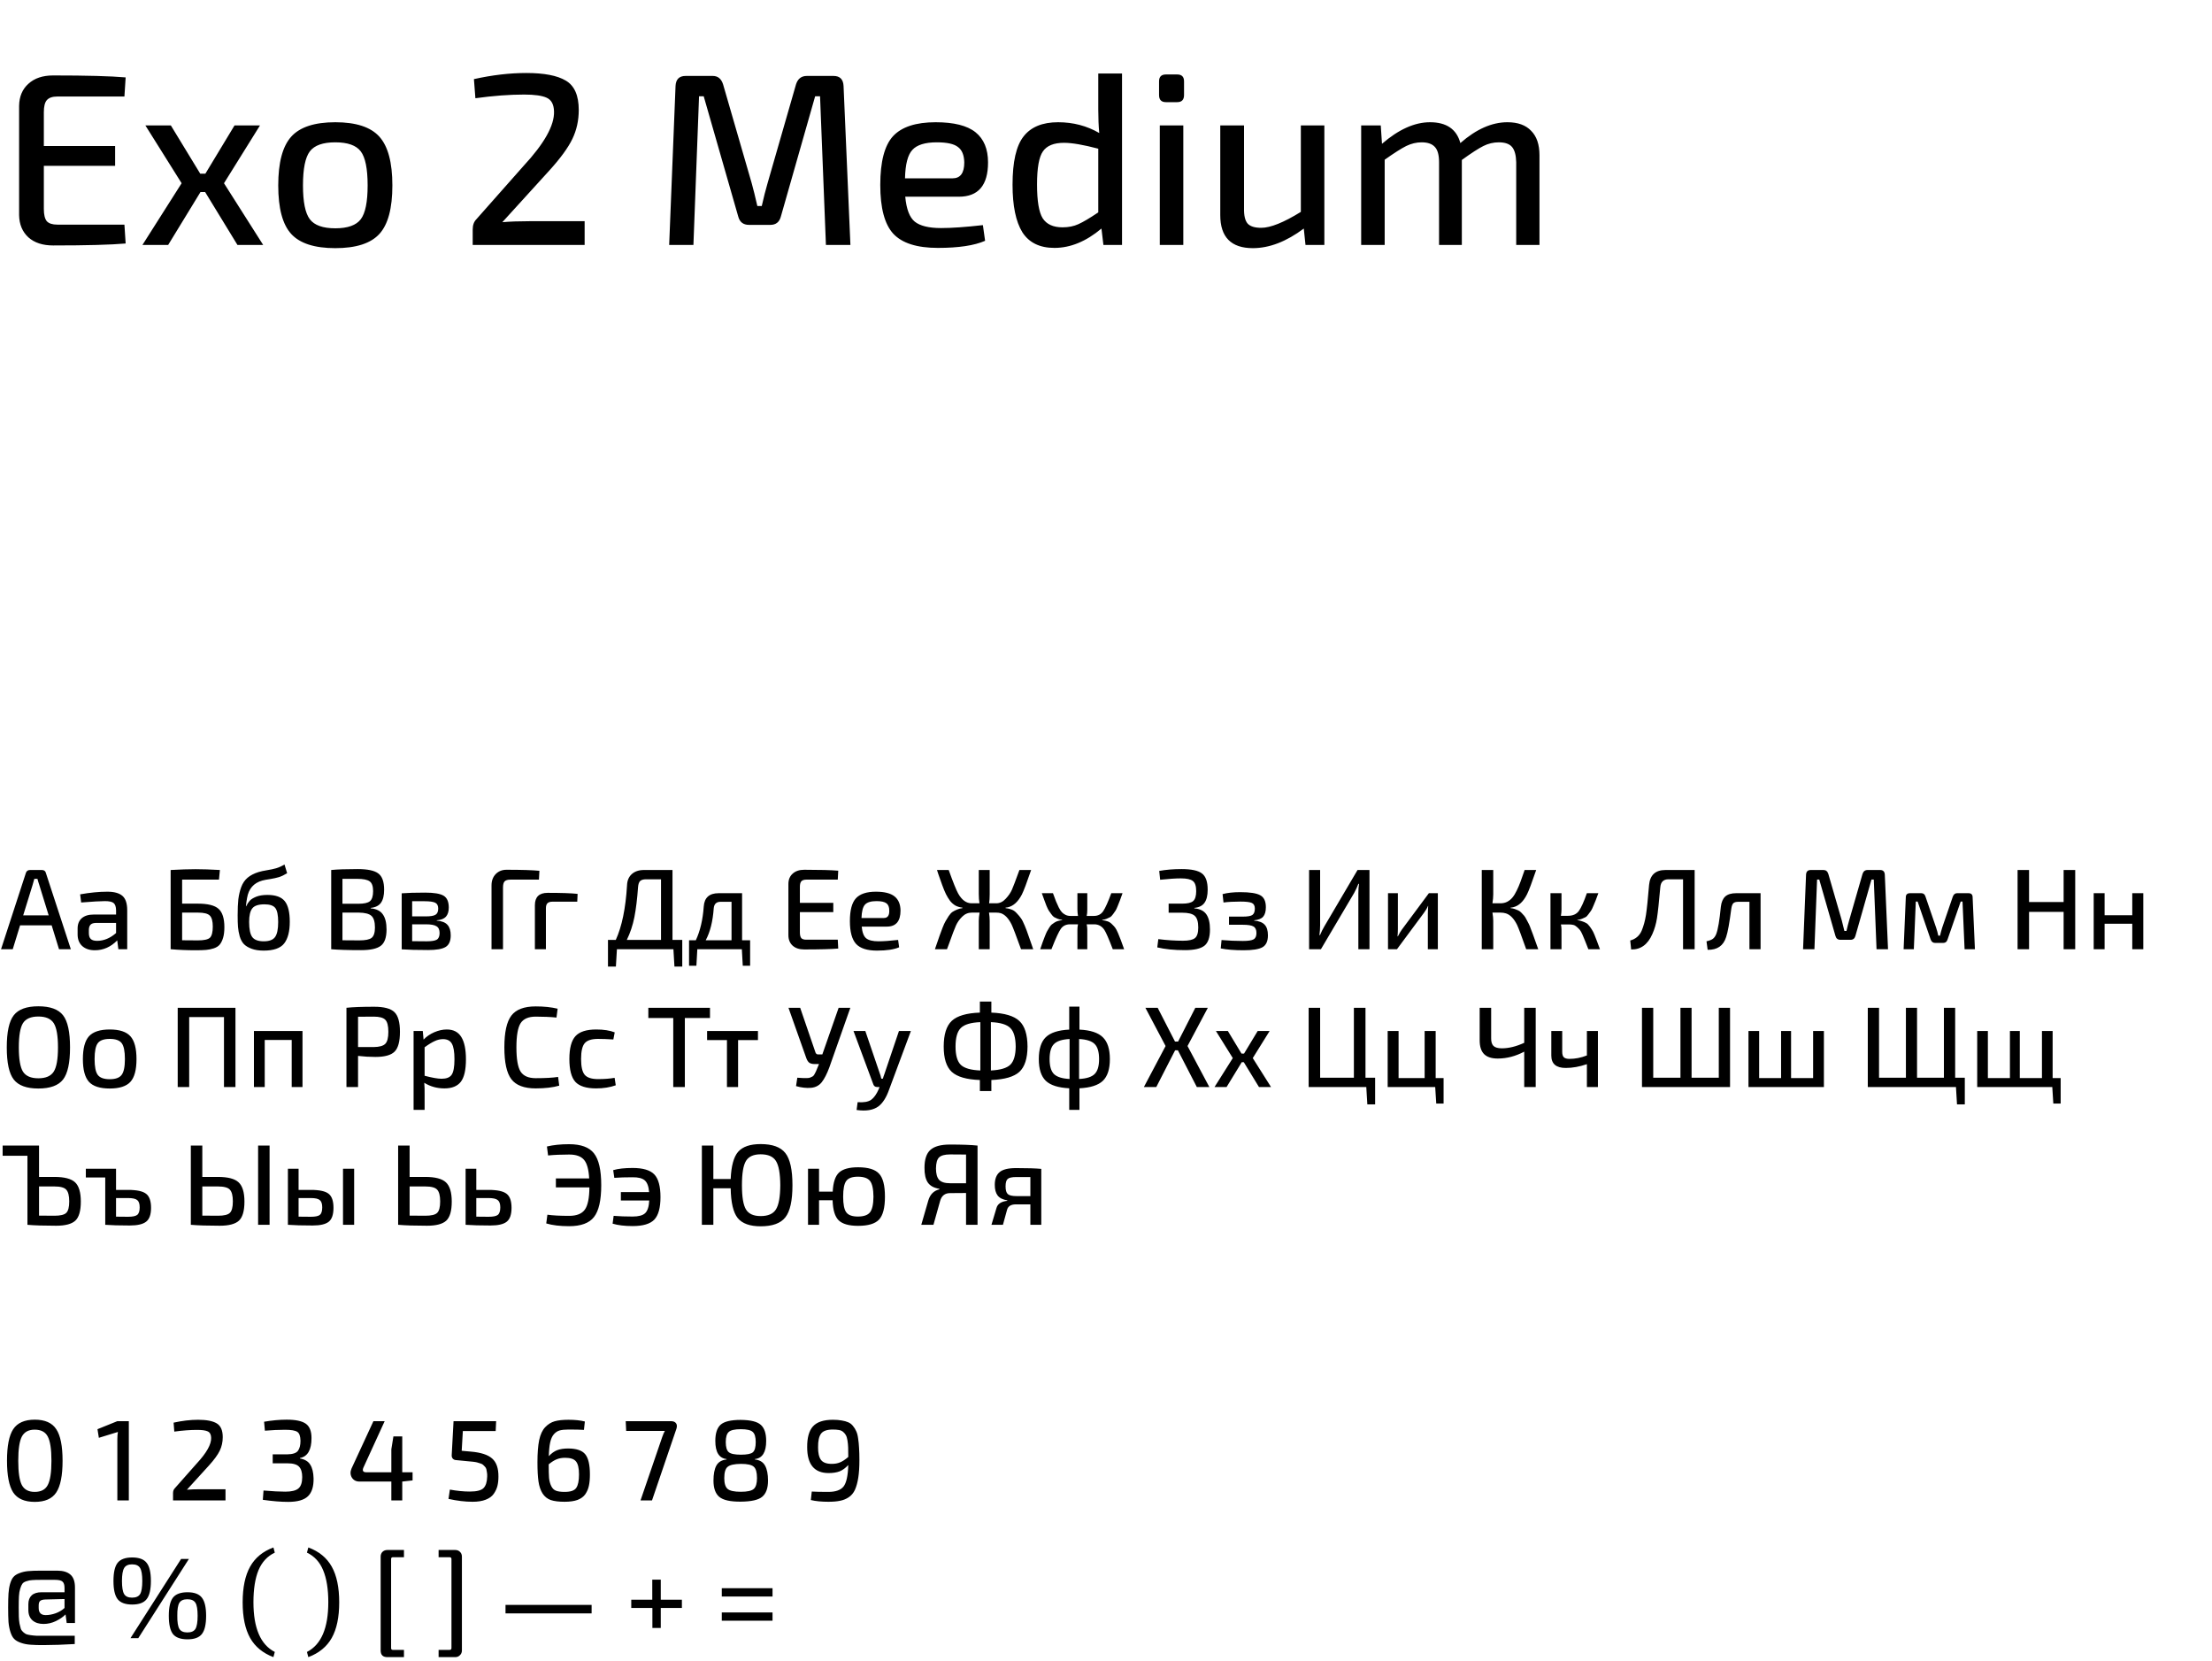
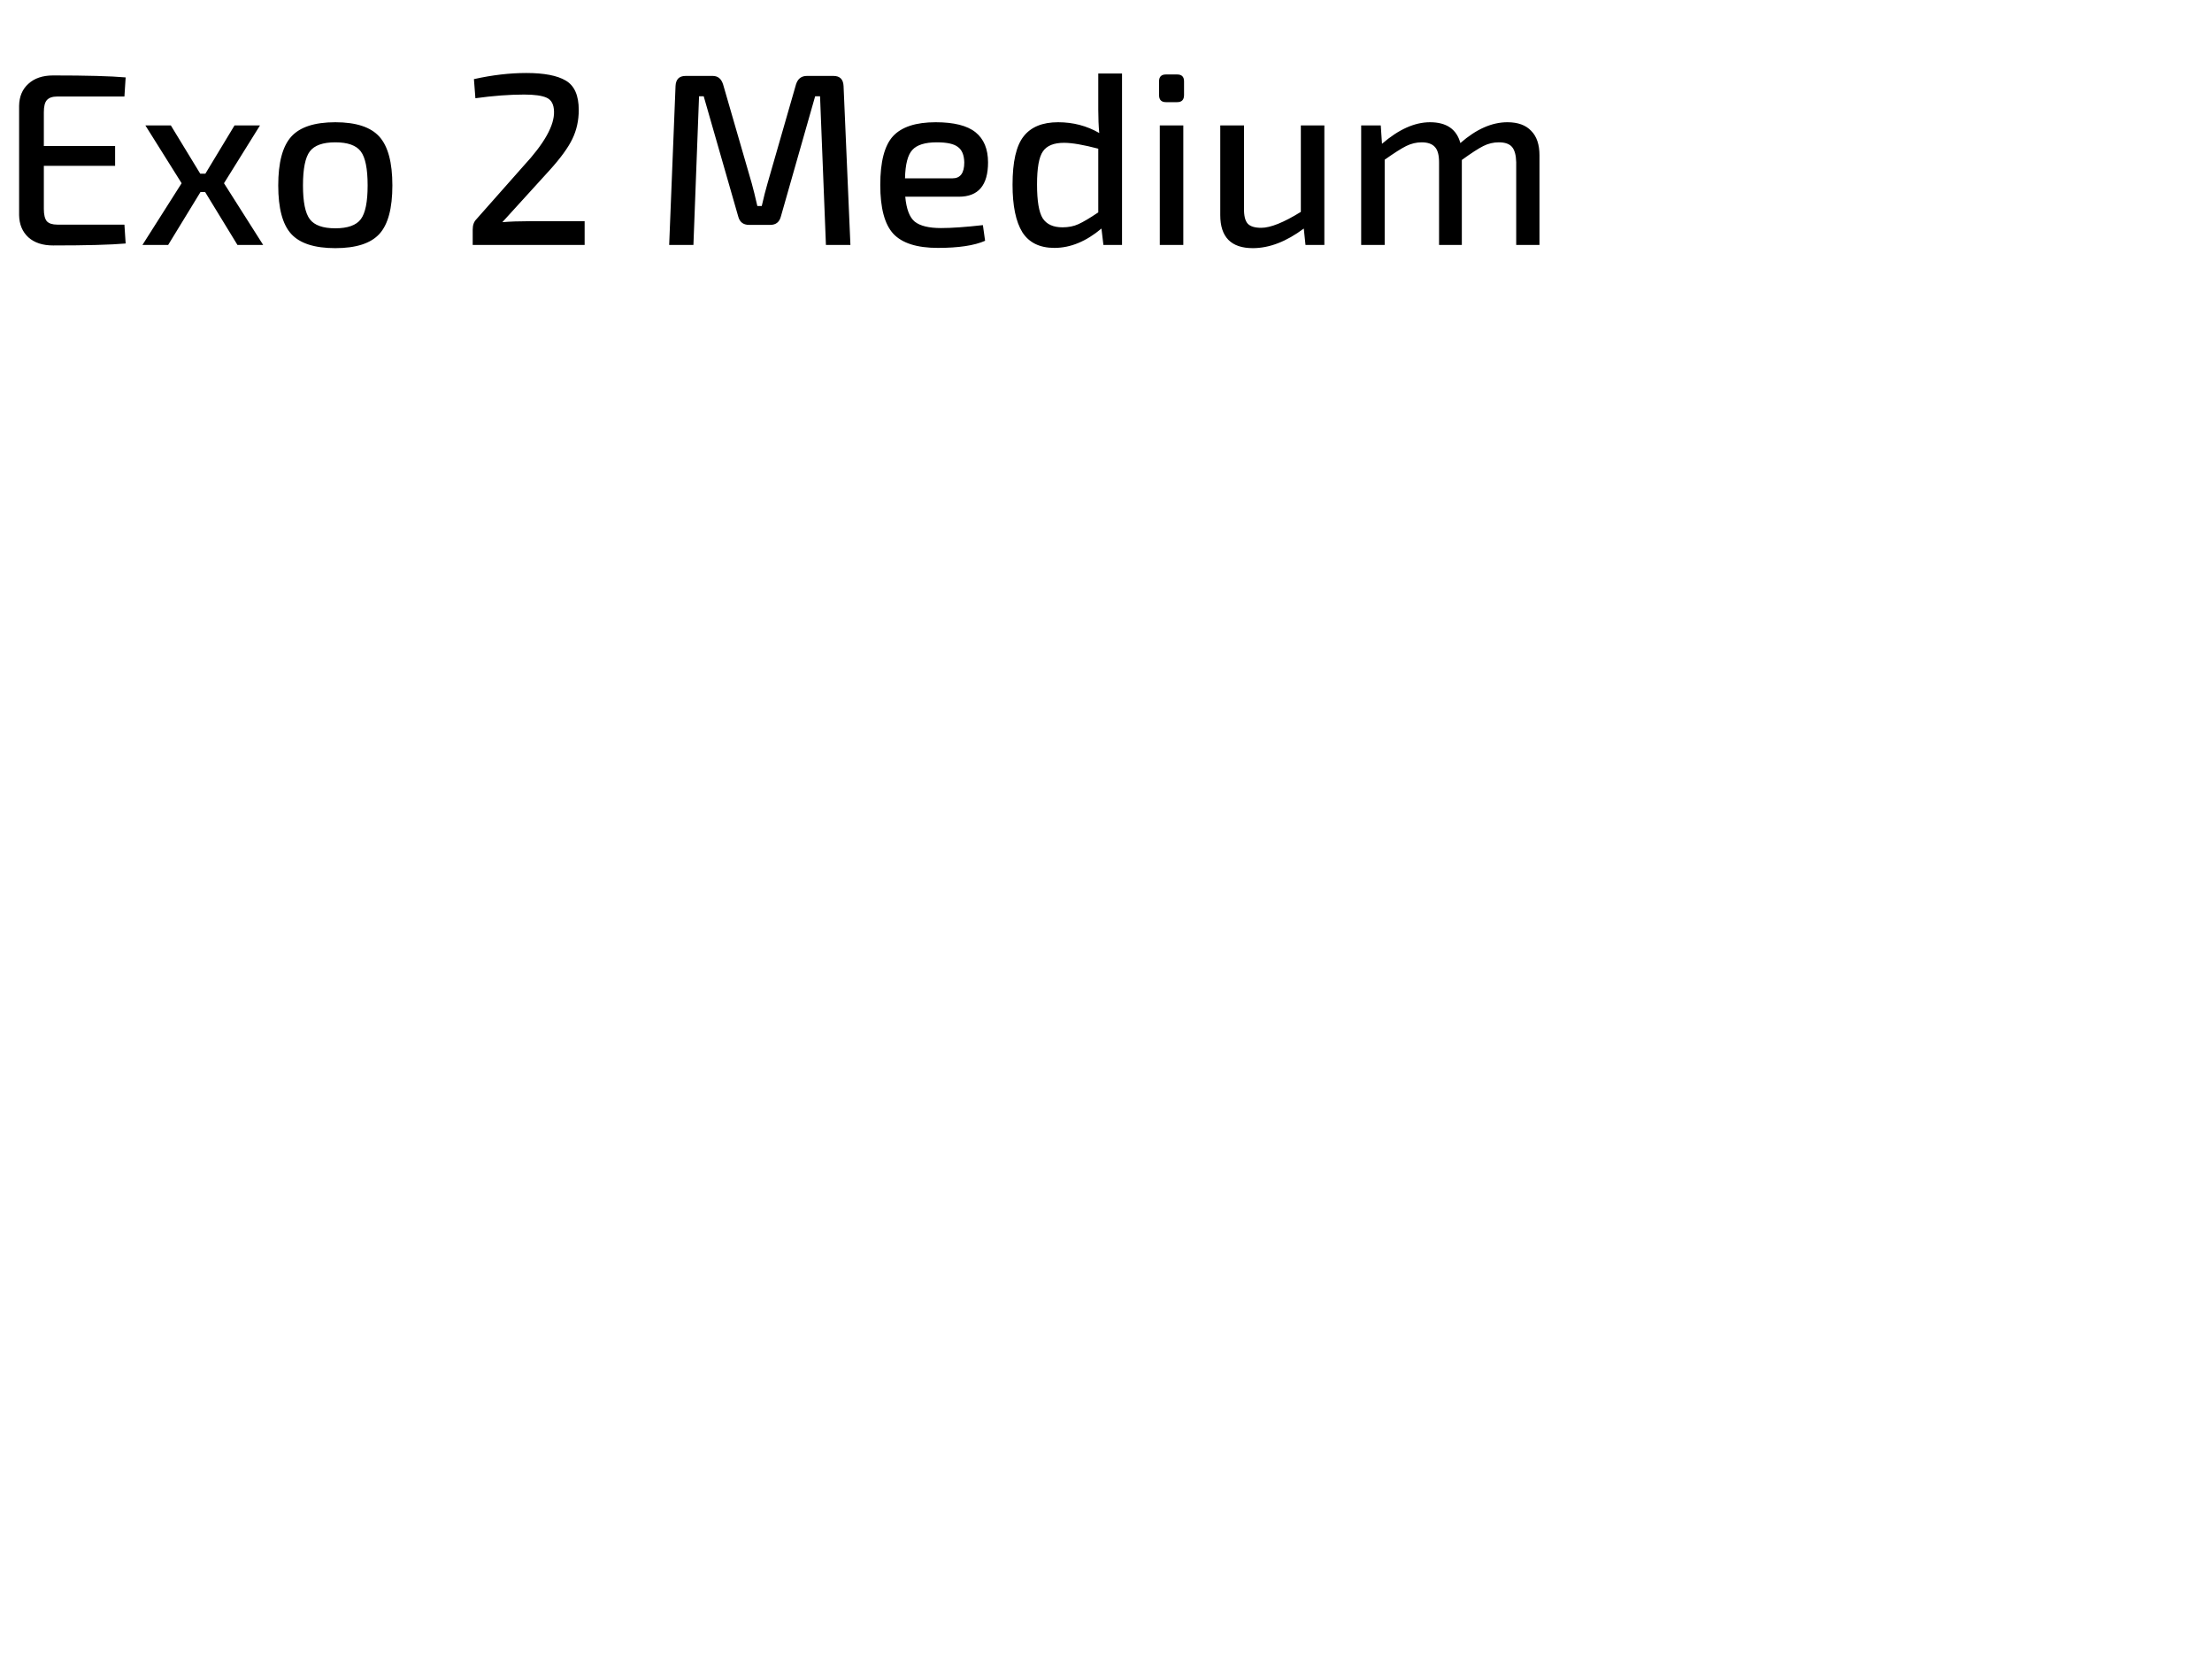
<svg xmlns="http://www.w3.org/2000/svg" width="289" height="217" viewBox="0 0 289 217" fill="none">
  <path d="M16.256 29.344L16.416 31.808C14.475 31.979 11.317 32.064 6.944 32.064C5.579 32.064 4.501 31.712 3.712 31.008C2.923 30.283 2.517 29.312 2.496 28.096V13.824C2.517 12.608 2.923 11.648 3.712 10.944C4.501 10.219 5.579 9.856 6.944 9.856C11.317 9.856 14.475 9.941 16.416 10.112L16.256 12.608H7.488C6.848 12.608 6.389 12.768 6.112 13.088C5.856 13.387 5.728 13.909 5.728 14.656V19.072H15.04V21.664H5.728V27.296C5.728 28.043 5.856 28.576 6.112 28.896C6.389 29.195 6.848 29.344 7.488 29.344H16.256ZM26.801 25.088H26.193L21.969 32H18.609L23.729 23.936L18.993 16.384H22.321L26.161 22.688H26.833L30.641 16.384H33.969L29.265 23.936L34.385 32H31.025L26.801 25.088ZM38.047 17.856C39.178 16.597 41.098 15.968 43.807 15.968C46.517 15.968 48.437 16.597 49.568 17.856C50.698 19.115 51.264 21.237 51.264 24.224C51.264 27.211 50.698 29.323 49.568 30.56C48.437 31.797 46.517 32.416 43.807 32.416C41.098 32.416 39.178 31.797 38.047 30.56C36.917 29.323 36.352 27.211 36.352 24.224C36.352 21.237 36.917 19.115 38.047 17.856ZM47.136 19.776C46.538 18.987 45.429 18.592 43.807 18.592C42.186 18.592 41.077 18.987 40.48 19.776C39.882 20.565 39.584 22.048 39.584 24.224C39.584 26.379 39.882 27.851 40.48 28.64C41.077 29.429 42.186 29.824 43.807 29.824C45.429 29.824 46.538 29.429 47.136 28.64C47.733 27.851 48.032 26.379 48.032 24.224C48.032 22.048 47.733 20.565 47.136 19.776ZM62.111 12.832L61.919 10.336C64.309 9.803 66.591 9.536 68.767 9.536C71.093 9.536 72.81 9.867 73.919 10.528C75.05 11.189 75.615 12.469 75.615 14.368C75.615 15.733 75.338 16.992 74.783 18.144C74.229 19.296 73.226 20.672 71.775 22.272L65.631 29.024C66.634 28.939 67.807 28.896 69.151 28.896H76.383V32H61.759V29.984C61.759 29.408 61.919 28.96 62.239 28.64L68.383 21.696C71.114 18.752 72.447 16.373 72.383 14.56C72.362 13.643 72.042 13.045 71.423 12.768C70.826 12.491 69.845 12.352 68.479 12.352C66.559 12.352 64.437 12.512 62.111 12.832ZM105.412 9.92H108.9C109.732 9.92 110.17 10.357 110.212 11.232L111.108 32H107.908L107.14 12.576H106.5L102.02 28.288C101.828 29.013 101.37 29.376 100.644 29.376H97.86C97.114 29.376 96.644 29.013 96.452 28.288L91.94 12.576H91.332L90.596 32H87.428L88.26 11.232C88.303 10.357 88.74 9.92 89.572 9.92H93.124C93.786 9.92 94.234 10.283 94.468 11.008L98.212 23.936C98.426 24.704 98.671 25.696 98.948 26.912H99.524C99.78 25.781 100.036 24.779 100.292 23.904L104.004 11.008C104.239 10.283 104.708 9.92 105.412 9.92ZM125.28 25.696H118.272C118.421 27.317 118.837 28.405 119.52 28.96C120.224 29.515 121.365 29.792 122.944 29.792C124.33 29.792 126.154 29.664 128.416 29.408L128.704 31.456C127.296 32.075 125.237 32.384 122.528 32.384C119.797 32.384 117.856 31.765 116.704 30.528C115.573 29.291 115.008 27.168 115.008 24.16C115.008 21.131 115.562 19.008 116.672 17.792C117.802 16.576 119.658 15.968 122.24 15.968C124.629 15.968 126.368 16.405 127.456 17.28C128.544 18.155 129.088 19.467 129.088 21.216C129.088 24.203 127.818 25.696 125.28 25.696ZM118.24 23.296H124.448C125.472 23.296 125.984 22.603 125.984 21.216C125.962 20.256 125.685 19.584 125.152 19.2C124.64 18.795 123.722 18.592 122.4 18.592C120.864 18.592 119.797 18.923 119.2 19.584C118.602 20.224 118.282 21.461 118.24 23.296ZM144.162 32L143.906 29.856C141.9 31.541 139.852 32.384 137.762 32.384C135.842 32.384 134.444 31.701 133.57 30.336C132.716 28.949 132.29 26.88 132.29 24.128C132.29 21.141 132.77 19.04 133.73 17.824C134.69 16.587 136.194 15.968 138.242 15.968C140.204 15.968 141.996 16.437 143.618 17.376C143.532 16.459 143.49 15.435 143.49 14.304V9.6H146.594V32H144.162ZM143.49 27.744V19.424C141.548 18.912 140.055 18.656 139.01 18.656C137.687 18.656 136.77 19.029 136.258 19.776C135.746 20.501 135.49 21.941 135.49 24.096C135.49 26.251 135.735 27.723 136.226 28.512C136.738 29.301 137.602 29.696 138.818 29.696C139.607 29.696 140.3 29.557 140.898 29.28C141.516 29.003 142.38 28.491 143.49 27.744ZM152.328 9.728H153.8C154.397 9.728 154.696 10.027 154.696 10.624V12.416C154.696 13.035 154.397 13.344 153.8 13.344H152.328C151.731 13.344 151.432 13.035 151.432 12.416V10.624C151.432 10.027 151.731 9.728 152.328 9.728ZM154.6 32H151.528V16.384H154.6V32ZM173.029 16.384V32H170.565L170.341 29.856C168.058 31.563 165.84 32.416 163.685 32.416C160.848 32.416 159.429 30.976 159.429 28.096V16.384H162.533V27.2C162.512 28.16 162.672 28.832 163.013 29.216C163.354 29.579 163.941 29.76 164.773 29.76C165.989 29.76 167.717 29.067 169.957 27.68V16.384H173.029ZM180.398 16.384L180.558 18.784C182.734 16.907 184.824 15.968 186.83 15.968C188.984 15.968 190.307 16.875 190.798 18.688C192.867 16.875 194.915 15.968 196.942 15.968C198.307 15.968 199.342 16.341 200.046 17.088C200.771 17.813 201.134 18.88 201.134 20.288V32H198.094V21.184C198.072 20.267 197.891 19.605 197.55 19.2C197.208 18.795 196.632 18.592 195.822 18.592C195.118 18.592 194.446 18.752 193.806 19.072C193.166 19.392 192.227 20 190.99 20.896V32H188.014V21.184C188.014 20.245 187.832 19.584 187.47 19.2C187.107 18.795 186.531 18.592 185.742 18.592C185.059 18.592 184.387 18.752 183.726 19.072C183.086 19.392 182.147 19.989 180.91 20.864V32H177.838V16.384H180.398Z" fill="black" />
-   <path d="M6.75 120.88H2.625L1.665 124H0.135L3.375 114.055C3.455 113.785 3.64 113.65 3.93 113.65H5.46C5.76 113.65 5.94 113.785 6 114.055L9.255 124H7.71L6.75 120.88ZM6.36 119.575L5.145 115.645C5.115 115.555 5.07 115.415 5.01 115.225C4.96 115.035 4.92 114.895 4.89 114.805H4.485L4.245 115.645L3.03 119.575H6.36ZM10.605 117.895L10.47 116.83C11.77 116.6 12.955 116.485 14.025 116.485C14.915 116.485 15.57 116.665 15.99 117.025C16.41 117.385 16.62 118.01 16.62 118.9V124H15.465L15.315 122.845C14.475 123.705 13.5 124.135 12.39 124.135C11.71 124.135 11.165 123.955 10.755 123.595C10.345 123.225 10.14 122.715 10.14 122.065V121.3C10.14 120.72 10.32 120.27 10.68 119.95C11.05 119.63 11.565 119.47 12.225 119.47H15.165V118.9C15.155 118.45 15.05 118.14 14.85 117.97C14.65 117.8 14.27 117.715 13.71 117.715C13.14 117.715 12.105 117.775 10.605 117.895ZM11.61 121.495V121.885C11.61 122.245 11.695 122.505 11.865 122.665C12.035 122.825 12.31 122.905 12.69 122.905C13.56 122.905 14.385 122.565 15.165 121.885V120.565H12.495C12.175 120.575 11.945 120.66 11.805 120.82C11.675 120.98 11.61 121.205 11.61 121.495ZM23.795 118.045H25.85C27.15 118.045 28.05 118.27 28.55 118.72C29.06 119.17 29.315 119.97 29.315 121.12C29.315 121.67 29.26 122.13 29.15 122.5C29.04 122.87 28.895 123.165 28.715 123.385C28.545 123.595 28.29 123.76 27.95 123.88C27.61 123.99 27.27 124.06 26.93 124.09C26.59 124.12 26.14 124.135 25.58 124.135C24.41 124.135 23.325 124.09 22.325 124H22.295V113.65C23.575 113.58 24.66 113.545 25.55 113.545C26.44 113.545 27.5 113.58 28.73 113.65L28.61 114.91H23.795V118.045ZM23.795 122.83L25.85 122.845C26.65 122.845 27.175 122.73 27.425 122.5C27.675 122.26 27.8 121.775 27.8 121.045C27.8 120.335 27.67 119.855 27.41 119.605C27.16 119.345 26.64 119.215 25.85 119.215H23.795V122.83ZM37.169 112.93L37.514 114.07C37.144 114.3 36.789 114.47 36.449 114.58C36.109 114.68 35.724 114.765 35.294 114.835C34.864 114.895 34.519 114.96 34.259 115.03C33.139 115.35 32.479 116.11 32.279 117.31C32.209 117.69 32.159 118.05 32.129 118.39H32.159C32.299 118.1 32.454 117.86 32.624 117.67C32.794 117.48 33.074 117.305 33.464 117.145C33.864 116.985 34.354 116.905 34.934 116.905C36.004 116.905 36.759 117.175 37.199 117.715C37.639 118.255 37.859 119.155 37.859 120.415C37.859 121.675 37.614 122.62 37.124 123.25C36.634 123.87 35.744 124.18 34.454 124.18C33.834 124.18 33.309 124.1 32.879 123.94C32.449 123.78 32.114 123.58 31.874 123.34C31.634 123.09 31.449 122.75 31.319 122.32C31.199 121.88 31.124 121.47 31.094 121.09C31.064 120.7 31.049 120.2 31.049 119.59C31.049 118.73 31.079 118.025 31.139 117.475C31.209 116.915 31.334 116.385 31.514 115.885C31.704 115.375 31.984 114.965 32.354 114.655C32.724 114.345 33.199 114.1 33.779 113.92C34.069 113.83 34.434 113.75 34.874 113.68C35.314 113.61 35.714 113.525 36.074 113.425C36.444 113.315 36.809 113.15 37.169 112.93ZM34.559 118.135C33.759 118.135 33.224 118.315 32.954 118.675C32.684 119.025 32.549 119.61 32.549 120.43C32.549 121.39 32.689 122.055 32.969 122.425C33.249 122.785 33.744 122.965 34.454 122.965C35.164 122.965 35.654 122.785 35.924 122.425C36.204 122.055 36.344 121.395 36.344 120.445C36.344 119.545 36.219 118.935 35.969 118.615C35.719 118.295 35.249 118.135 34.559 118.135ZM48.432 118.6V118.66C49.182 118.73 49.712 118.995 50.022 119.455C50.342 119.905 50.502 120.56 50.502 121.42C50.502 122.46 50.252 123.17 49.752 123.55C49.262 123.93 48.402 124.12 47.172 124.12C45.482 124.12 44.182 124.08 43.272 124V113.65C44.082 113.57 45.232 113.53 46.722 113.53C48.022 113.53 48.922 113.72 49.422 114.1C49.932 114.47 50.187 115.18 50.187 116.23C50.187 116.98 50.047 117.55 49.767 117.94C49.487 118.32 49.042 118.54 48.432 118.6ZM44.742 118.06H46.842C47.562 118.06 48.057 117.95 48.327 117.73C48.607 117.5 48.747 117.06 48.747 116.41C48.747 115.77 48.597 115.345 48.297 115.135C47.997 114.915 47.447 114.805 46.647 114.805H44.742V118.06ZM44.742 122.83L46.947 122.845C47.737 122.845 48.272 122.735 48.552 122.515C48.842 122.285 48.987 121.835 48.987 121.165C48.987 120.415 48.832 119.905 48.522 119.635C48.222 119.365 47.667 119.225 46.857 119.215H44.742V122.83ZM57.058 120.22V120.265C57.718 120.315 58.188 120.5 58.468 120.82C58.748 121.13 58.888 121.585 58.888 122.185C58.888 122.925 58.668 123.43 58.228 123.7C57.788 123.97 57.028 124.105 55.948 124.105C54.488 124.105 53.333 124.075 52.483 124.015V116.695C53.243 116.635 54.263 116.605 55.543 116.605C56.703 116.605 57.508 116.74 57.958 117.01C58.408 117.28 58.633 117.795 58.633 118.555C58.633 119.075 58.508 119.475 58.258 119.755C58.008 120.025 57.608 120.18 57.058 120.22ZM53.848 119.71H55.648C56.248 119.71 56.663 119.64 56.893 119.5C57.133 119.36 57.253 119.09 57.253 118.69C57.253 118.31 57.123 118.055 56.863 117.925C56.603 117.795 56.138 117.73 55.468 117.73H53.848V119.71ZM53.848 122.95L55.723 122.965C56.373 122.965 56.818 122.895 57.058 122.755C57.308 122.605 57.433 122.315 57.433 121.885C57.433 121.455 57.298 121.16 57.028 121C56.768 120.83 56.308 120.745 55.648 120.745H53.848V122.95ZM64.218 124V115.66C64.218 115.06 64.398 114.57 64.758 114.19C65.128 113.81 65.598 113.62 66.168 113.62C68.148 113.62 69.583 113.665 70.473 113.755L70.413 114.91H66.678C66.328 114.91 66.078 114.985 65.928 115.135C65.788 115.285 65.718 115.555 65.718 115.945V124H64.218ZM69.884 124V118.255C69.884 117.175 70.439 116.635 71.549 116.635C73.359 116.635 74.664 116.68 75.464 116.77L75.419 117.79H72.164C71.874 117.79 71.659 117.86 71.519 118C71.389 118.13 71.324 118.345 71.324 118.645V124H69.884ZM89.137 122.785V126.265H88.117L87.982 124H80.602L80.467 126.265H79.432V122.785H80.452C81.252 121.035 81.742 118.66 81.922 115.66C81.942 115.04 82.147 114.55 82.537 114.19C82.937 113.83 83.472 113.65 84.142 113.65H87.862V122.785H89.137ZM86.362 122.785V114.865H84.412C84.052 114.865 83.792 114.94 83.632 115.09C83.482 115.24 83.392 115.505 83.362 115.885C83.252 117.435 83.092 118.745 82.882 119.815C82.672 120.875 82.342 121.865 81.892 122.785H86.362ZM98.004 122.83V126.16H97.044L96.924 124H91.105L90.984 126.16H90.025V122.83H90.909C91.48 121.61 91.825 120.14 91.945 118.42C92.025 117.26 92.674 116.68 93.894 116.68H96.954V122.83H98.004ZM95.575 117.805H94.135C93.594 117.805 93.299 118.09 93.249 118.66C93.129 120.37 92.779 121.76 92.2 122.83H95.575V117.805ZM109.456 122.755L109.516 123.91C108.606 123.99 107.126 124.03 105.076 124.03C104.436 124.03 103.931 123.865 103.561 123.535C103.191 123.195 103.006 122.74 103.006 122.17V115.48C103.006 114.91 103.191 114.46 103.561 114.13C103.931 113.79 104.436 113.62 105.076 113.62C107.126 113.62 108.606 113.66 109.516 113.74L109.456 114.91H105.331C105.031 114.91 104.816 114.985 104.686 115.135C104.566 115.275 104.506 115.52 104.506 115.87V117.94H108.871V119.155H104.506V121.795C104.506 122.145 104.566 122.395 104.686 122.545C104.816 122.685 105.031 122.755 105.331 122.755H109.456ZM115.869 121.045H112.584C112.654 121.805 112.849 122.315 113.169 122.575C113.499 122.835 114.034 122.965 114.774 122.965C115.424 122.965 116.279 122.905 117.339 122.785L117.474 123.745C116.814 124.035 115.849 124.18 114.579 124.18C113.299 124.18 112.389 123.89 111.849 123.31C111.309 122.72 111.039 121.725 111.039 120.325C111.039 118.905 111.304 117.91 111.834 117.34C112.364 116.77 113.234 116.485 114.444 116.485C115.554 116.485 116.364 116.69 116.874 117.1C117.384 117.51 117.644 118.125 117.654 118.945C117.654 120.345 117.059 121.045 115.869 121.045ZM112.554 119.92H115.479C115.969 119.92 116.204 119.595 116.184 118.945C116.184 118.495 116.059 118.18 115.809 118C115.569 117.81 115.139 117.715 114.519 117.715C113.789 117.715 113.284 117.87 113.004 118.18C112.734 118.48 112.584 119.06 112.554 119.92ZM131.374 118.57V118.63C131.674 118.66 131.944 118.725 132.184 118.825C132.424 118.915 132.649 119.08 132.859 119.32C133.079 119.55 133.254 119.76 133.384 119.95C133.524 120.13 133.689 120.45 133.879 120.91C134.069 121.37 134.209 121.74 134.299 122.02C134.399 122.29 134.564 122.76 134.794 123.43C134.884 123.68 134.949 123.87 134.989 124H133.399C132.759 122.23 132.349 121.155 132.169 120.775C131.759 119.955 131.284 119.46 130.744 119.29C130.564 119.24 130.364 119.215 130.144 119.215H129.214C129.274 119.575 129.304 119.93 129.304 120.28V124H127.879V120.28C127.879 119.99 127.914 119.635 127.984 119.215H126.979C126.489 119.215 126.064 119.395 125.704 119.755C125.344 120.115 125.074 120.5 124.894 120.91C124.714 121.31 124.419 122.085 124.009 123.235C123.889 123.565 123.794 123.82 123.724 124H122.149C122.199 123.87 122.264 123.68 122.344 123.43C122.534 122.87 122.674 122.465 122.764 122.215C122.854 121.955 122.979 121.62 123.139 121.21C123.299 120.8 123.434 120.505 123.544 120.325C123.654 120.135 123.789 119.915 123.949 119.665C124.119 119.415 124.284 119.235 124.444 119.125C124.614 119.015 124.809 118.915 125.029 118.825C125.249 118.725 125.489 118.66 125.749 118.63V118.57C125.409 118.53 125.104 118.44 124.834 118.3C124.574 118.15 124.339 117.945 124.129 117.685C123.929 117.415 123.749 117.12 123.589 116.8C123.429 116.47 123.264 116.07 123.094 115.6C122.924 115.13 122.759 114.665 122.599 114.205C122.519 113.965 122.459 113.78 122.419 113.65H123.949C124.519 115.24 124.929 116.26 125.179 116.71C125.659 117.57 126.249 118 126.949 118H127.969C127.909 117.62 127.879 117.23 127.879 116.83V113.65H129.304V116.83C129.304 117.3 129.279 117.69 129.229 118H130.159C130.619 118 131.029 117.805 131.389 117.415C131.759 117.025 132.034 116.625 132.214 116.215C132.394 115.795 132.669 115.075 133.039 114.055C133.109 113.875 133.159 113.74 133.189 113.65H134.719C134.149 115.32 133.744 116.39 133.504 116.86C133.014 117.8 132.404 118.355 131.674 118.525C131.584 118.545 131.484 118.56 131.374 118.57ZM144.005 120.16V120.205C144.275 120.235 144.505 120.285 144.695 120.355C144.895 120.415 145.08 120.53 145.25 120.7C145.43 120.87 145.575 121.025 145.685 121.165C145.795 121.305 145.925 121.55 146.075 121.9C146.225 122.25 146.345 122.55 146.435 122.8C146.525 123.05 146.67 123.45 146.87 124H145.385C144.865 122.64 144.5 121.8 144.29 121.48C143.97 121 143.535 120.755 142.985 120.745H141.98C142.03 121.015 142.055 121.245 142.055 121.435V124H140.765V121.435C140.765 121.245 140.79 121.015 140.84 120.745H139.775C139.255 120.755 138.86 120.955 138.59 121.345C138.33 121.725 137.96 122.52 137.48 123.73C137.43 123.85 137.395 123.94 137.375 124H135.905C136.045 123.58 136.15 123.275 136.22 123.085C136.3 122.885 136.395 122.635 136.505 122.335C136.625 122.025 136.72 121.805 136.79 121.675C136.86 121.545 136.955 121.385 137.075 121.195C137.195 120.995 137.305 120.855 137.405 120.775C137.505 120.695 137.625 120.61 137.765 120.52C137.915 120.42 138.07 120.35 138.23 120.31C138.39 120.26 138.57 120.225 138.77 120.205V120.16C138.56 120.14 138.365 120.095 138.185 120.025C138.015 119.945 137.865 119.875 137.735 119.815C137.615 119.745 137.485 119.61 137.345 119.41C137.205 119.21 137.1 119.06 137.03 118.96C136.96 118.86 136.855 118.645 136.715 118.315C136.585 117.975 136.495 117.735 136.445 117.595C136.395 117.445 136.285 117.14 136.115 116.68H137.57C137.74 117.15 137.875 117.51 137.975 117.76C138.075 118 138.195 118.265 138.335 118.555C138.485 118.845 138.625 119.055 138.755 119.185C138.885 119.315 139.04 119.425 139.22 119.515C139.41 119.605 139.615 119.65 139.835 119.65H140.84C140.79 119.35 140.765 119.07 140.765 118.81V116.68H142.055V118.81C142.055 119.15 142.03 119.43 141.98 119.65H142.925C143.455 119.65 143.86 119.44 144.14 119.02C144.42 118.6 144.77 117.82 145.19 116.68H146.66C146.49 117.14 146.38 117.445 146.33 117.595C146.28 117.735 146.185 117.975 146.045 118.315C145.915 118.645 145.815 118.86 145.745 118.96C145.675 119.06 145.57 119.21 145.43 119.41C145.29 119.61 145.155 119.745 145.025 119.815C144.905 119.875 144.755 119.945 144.575 120.025C144.405 120.095 144.215 120.14 144.005 120.16ZM151.574 114.925L151.454 113.77C152.344 113.61 153.314 113.53 154.364 113.53C155.654 113.53 156.544 113.72 157.034 114.1C157.534 114.47 157.784 115.18 157.784 116.23C157.784 116.98 157.644 117.55 157.364 117.94C157.094 118.32 156.654 118.54 156.044 118.6V118.66C156.784 118.73 157.309 118.995 157.619 119.455C157.929 119.905 158.084 120.56 158.084 121.42C158.084 122.46 157.839 123.17 157.349 123.55C156.859 123.93 156.014 124.12 154.814 124.12C153.394 124.12 152.189 124 151.199 123.76L151.334 122.68C152.454 122.82 153.529 122.89 154.559 122.89C155.319 122.89 155.839 122.775 156.119 122.545C156.409 122.315 156.554 121.855 156.554 121.165C156.554 120.415 156.399 119.905 156.089 119.635C155.789 119.365 155.244 119.23 154.454 119.23H152.684V118.045H154.454C155.144 118.045 155.619 117.935 155.879 117.715C156.149 117.485 156.284 117.05 156.284 116.41C156.284 115.75 156.139 115.31 155.849 115.09C155.569 114.86 155.044 114.745 154.274 114.745C153.604 114.745 152.704 114.805 151.574 114.925ZM159.851 117.895L159.731 116.8C160.361 116.63 161.131 116.545 162.041 116.545C163.301 116.545 164.171 116.68 164.651 116.95C165.141 117.21 165.386 117.73 165.386 118.51C165.386 119.06 165.271 119.47 165.041 119.74C164.811 120.01 164.416 120.17 163.856 120.22V120.265C164.496 120.315 164.956 120.495 165.236 120.805C165.516 121.105 165.656 121.565 165.656 122.185C165.656 122.955 165.416 123.475 164.936 123.745C164.466 124.005 163.646 124.135 162.476 124.135C161.266 124.135 160.271 124.055 159.491 123.895L159.596 122.8C160.556 122.88 161.481 122.92 162.371 122.92C163.071 122.92 163.541 122.85 163.781 122.71C164.031 122.57 164.156 122.295 164.156 121.885C164.156 121.465 164.026 121.18 163.766 121.03C163.516 120.88 163.056 120.805 162.386 120.805H160.571V119.74H162.371C162.991 119.74 163.406 119.67 163.616 119.53C163.836 119.38 163.946 119.1 163.946 118.69C163.946 118.32 163.816 118.075 163.556 117.955C163.296 117.835 162.801 117.775 162.071 117.775C161.201 117.775 160.461 117.815 159.851 117.895ZM178.925 124H177.47V116.695C177.47 116.195 177.5 115.785 177.56 115.465H177.47C177.33 115.835 177.15 116.225 176.93 116.635L172.58 124H171.035V113.65H172.475V120.88C172.475 121.3 172.445 121.725 172.385 122.155H172.46C172.63 121.745 172.825 121.355 173.045 120.985L177.365 113.65H178.925V124ZM187.855 124H186.55V119.365C186.55 119.235 186.555 119.055 186.565 118.825C186.585 118.585 186.595 118.425 186.595 118.345H186.565C186.465 118.615 186.29 118.915 186.04 119.245L182.515 124H181.345V116.68H182.635V121.33C182.635 121.63 182.62 121.96 182.59 122.32H182.635C182.825 121.94 182.995 121.65 183.145 121.45L186.685 116.68H187.855V124ZM197.359 118.57V118.63C197.559 118.65 197.744 118.69 197.914 118.75C198.084 118.81 198.234 118.87 198.364 118.93C198.504 118.99 198.644 119.095 198.784 119.245C198.924 119.395 199.039 119.52 199.129 119.62C199.219 119.72 199.324 119.89 199.444 120.13C199.574 120.37 199.674 120.56 199.744 120.7C199.814 120.83 199.909 121.065 200.029 121.405C200.159 121.735 200.254 121.985 200.314 122.155C200.374 122.325 200.479 122.62 200.629 123.04C200.779 123.46 200.894 123.78 200.974 124H199.399C198.789 122.27 198.394 121.215 198.214 120.835C197.804 120.005 197.319 119.5 196.759 119.32C196.539 119.25 196.294 119.215 196.024 119.215H194.989C195.059 119.635 195.094 119.99 195.094 120.28V124H193.594V113.65H195.094V116.83C195.094 117.17 195.059 117.56 194.989 118H196.024C196.354 118 196.649 117.935 196.909 117.805C197.179 117.665 197.409 117.48 197.599 117.25C197.799 117.01 197.984 116.71 198.154 116.35C198.334 115.99 198.499 115.605 198.649 115.195C198.799 114.785 198.964 114.32 199.144 113.8C199.164 113.73 199.179 113.68 199.189 113.65H200.704C200.134 115.32 199.734 116.38 199.504 116.83C199.034 117.77 198.439 118.33 197.719 118.51C197.609 118.54 197.489 118.56 197.359 118.57ZM206.081 120.175V120.205C206.321 120.235 206.531 120.285 206.711 120.355C206.901 120.415 207.066 120.485 207.206 120.565C207.356 120.635 207.501 120.765 207.641 120.955C207.781 121.135 207.896 121.3 207.986 121.45C208.086 121.59 208.201 121.82 208.331 122.14C208.461 122.45 208.566 122.72 208.646 122.95C208.736 123.18 208.866 123.53 209.036 124H207.521C207.331 123.5 207.191 123.145 207.101 122.935C207.021 122.715 206.911 122.45 206.771 122.14C206.631 121.82 206.511 121.6 206.411 121.48C206.311 121.36 206.181 121.23 206.021 121.09C205.871 120.95 205.711 120.86 205.541 120.82C205.371 120.78 205.171 120.76 204.941 120.76H203.936C203.986 121.01 204.011 121.235 204.011 121.435V124H202.571V116.68H204.011V118.795C204.011 119.055 203.986 119.335 203.936 119.635H204.851C205.491 119.635 205.966 119.425 206.276 119.005C206.586 118.575 206.936 117.8 207.326 116.68H208.826C208.656 117.13 208.541 117.44 208.481 117.61C208.421 117.77 208.321 118.01 208.181 118.33C208.051 118.65 207.946 118.865 207.866 118.975C207.786 119.085 207.676 119.235 207.536 119.425C207.406 119.615 207.276 119.745 207.146 119.815C207.016 119.885 206.861 119.955 206.681 120.025C206.501 120.095 206.301 120.145 206.081 120.175ZM221.407 113.65V124H219.892V114.865H217.987C217.337 114.865 216.982 115.205 216.922 115.885C216.752 117.815 216.607 119.165 216.487 119.935C216.367 120.695 216.167 121.385 215.887 122.005C215.287 123.385 214.362 124.06 213.112 124.03L212.992 122.86C213.692 122.67 214.187 122.25 214.477 121.6C214.737 120.98 214.927 120.285 215.047 119.515C215.167 118.745 215.302 117.445 215.452 115.615C215.572 114.305 216.287 113.65 217.597 113.65H221.407ZM230.021 116.68V124H228.566V117.805H227.096C226.796 117.805 226.581 117.87 226.451 118C226.331 118.13 226.246 118.365 226.196 118.705C225.956 120.565 225.731 121.8 225.521 122.41C225.161 123.55 224.356 124.105 223.106 124.075L222.956 122.965C223.346 122.875 223.626 122.765 223.796 122.635C223.976 122.495 224.121 122.285 224.231 122.005C224.461 121.395 224.661 120.21 224.831 118.45C224.901 117.85 225.091 117.405 225.401 117.115C225.721 116.825 226.196 116.68 226.826 116.68H230.021ZM244.002 113.65H245.637C246.027 113.65 246.232 113.855 246.252 114.265L246.672 124H245.172L244.812 114.895H244.512L242.412 122.26C242.322 122.6 242.107 122.77 241.767 122.77H240.462C240.112 122.77 239.892 122.6 239.802 122.26L237.687 114.895H237.402L237.057 124H235.572L235.962 114.265C235.982 113.855 236.187 113.65 236.577 113.65H238.242C238.552 113.65 238.762 113.82 238.872 114.16L240.627 120.22C240.727 120.58 240.842 121.045 240.972 121.615H241.242C241.362 121.085 241.482 120.615 241.602 120.205L243.342 114.16C243.452 113.82 243.672 113.65 244.002 113.65ZM255.7 116.68H257.185C257.545 116.68 257.725 116.86 257.725 117.22L258.025 124H256.675L256.405 117.775H256.165L254.455 122.71C254.365 123.02 254.18 123.175 253.9 123.175H252.805C252.535 123.175 252.345 123.02 252.235 122.71L250.54 117.775H250.3L250.045 124H248.71L248.995 117.22C248.995 116.86 249.18 116.68 249.55 116.68H251.02C251.3 116.68 251.485 116.835 251.575 117.145L252.955 121.18C253.065 121.5 253.16 121.85 253.24 122.23H253.465C253.485 122.15 253.525 121.99 253.585 121.75C253.655 121.5 253.71 121.31 253.75 121.18L255.13 117.145C255.24 116.835 255.43 116.68 255.7 116.68ZM271.129 113.65V124H269.614V119.125H265.099V124H263.599V113.65H265.099V117.835H269.614V113.65H271.129ZM280.023 116.68V124H278.583V120.67H274.968V124H273.543V116.68H274.968V119.56H278.583V116.68H280.023ZM5.01 131.455C6.55 131.455 7.625 131.845 8.235 132.625C8.845 133.405 9.15 134.805 9.15 136.825C9.15 138.845 8.845 140.245 8.235 141.025C7.625 141.805 6.55 142.195 5.01 142.195C3.48 142.195 2.41 141.805 1.8 141.025C1.19 140.245 0.885 138.845 0.885 136.825C0.885 134.805 1.19 133.405 1.8 132.625C2.41 131.845 3.48 131.455 5.01 131.455ZM7.02 133.66C6.65 133.08 5.98 132.79 5.01 132.79C4.04 132.79 3.37 133.08 3 133.66C2.64 134.24 2.46 135.295 2.46 136.825C2.46 138.355 2.64 139.41 3 139.99C3.37 140.57 4.04 140.86 5.01 140.86C5.98 140.86 6.65 140.57 7.02 139.99C7.39 139.41 7.575 138.355 7.575 136.825C7.575 135.295 7.39 134.24 7.02 133.66ZM11.624 135.37C12.164 134.78 13.069 134.485 14.339 134.485C15.609 134.485 16.509 134.78 17.039 135.37C17.569 135.96 17.834 136.955 17.834 138.355C17.834 139.755 17.569 140.745 17.039 141.325C16.509 141.905 15.609 142.195 14.339 142.195C13.059 142.195 12.154 141.905 11.624 141.325C11.094 140.735 10.829 139.745 10.829 138.355C10.829 136.955 11.094 135.96 11.624 135.37ZM15.899 136.27C15.619 135.9 15.099 135.715 14.339 135.715C13.579 135.715 13.059 135.9 12.779 136.27C12.499 136.64 12.359 137.335 12.359 138.355C12.359 139.365 12.499 140.055 12.779 140.425C13.059 140.795 13.579 140.98 14.339 140.98C15.089 140.98 15.604 140.795 15.884 140.425C16.174 140.055 16.319 139.365 16.319 138.355C16.319 137.335 16.179 136.64 15.899 136.27ZM30.763 131.65V142H29.263V132.865H24.718V142H23.218V131.65H30.763ZM39.522 134.68V142H38.111V135.85H34.587V142H33.176V134.68H39.522ZM45.264 142V131.65C46.114 131.56 47.319 131.515 48.879 131.515C50.159 131.515 51.039 131.745 51.519 132.205C52.009 132.665 52.254 133.525 52.254 134.785C52.254 136.055 52.019 136.92 51.549 137.38C51.089 137.84 50.254 138.07 49.044 138.07C48.294 138.07 47.539 138.025 46.779 137.935V142H45.264ZM46.779 136.78H48.834C49.564 136.77 50.064 136.63 50.334 136.36C50.604 136.09 50.739 135.565 50.739 134.785C50.739 134.005 50.604 133.48 50.334 133.21C50.064 132.94 49.564 132.805 48.834 132.805C47.834 132.805 47.149 132.81 46.779 132.82V136.78ZM55.236 134.68L55.341 135.805C55.721 135.405 56.186 135.085 56.736 134.845C57.296 134.605 57.841 134.485 58.371 134.485C59.241 134.485 59.876 134.815 60.276 135.475C60.676 136.125 60.876 137.095 60.876 138.385C60.876 139.765 60.651 140.745 60.201 141.325C59.751 141.895 59.041 142.18 58.071 142.18C57.091 142.18 56.211 141.935 55.431 141.445C55.471 141.945 55.486 142.44 55.476 142.93V144.985H54.036V134.68H55.236ZM55.476 136.81V140.53C56.466 140.79 57.206 140.92 57.696 140.92C58.326 140.92 58.761 140.75 59.001 140.41C59.251 140.06 59.376 139.38 59.376 138.37C59.376 137.4 59.261 136.72 59.031 136.33C58.811 135.94 58.426 135.745 57.876 135.745C57.516 135.745 57.156 135.83 56.796 136C56.436 136.16 55.996 136.43 55.476 136.81ZM72.915 140.68L73.065 141.82C72.235 142.06 71.21 142.18 69.99 142.18C68.48 142.18 67.42 141.78 66.81 140.98C66.2 140.18 65.895 138.795 65.895 136.825C65.895 134.855 66.2 133.47 66.81 132.67C67.42 131.87 68.48 131.47 69.99 131.47C71.07 131.47 72.025 131.57 72.855 131.77L72.705 132.925C71.905 132.845 71 132.805 69.99 132.805C69.04 132.805 68.38 133.095 68.01 133.675C67.65 134.255 67.47 135.305 67.47 136.825C67.47 138.345 67.65 139.395 68.01 139.975C68.38 140.555 69.04 140.845 69.99 140.845C71.26 140.845 72.235 140.79 72.915 140.68ZM80.299 140.8L80.449 141.775C79.699 142.045 78.844 142.18 77.884 142.18C76.604 142.18 75.699 141.895 75.169 141.325C74.649 140.745 74.389 139.75 74.389 138.34C74.389 136.93 74.654 135.935 75.184 135.355C75.714 134.775 76.619 134.485 77.899 134.485C78.869 134.485 79.674 134.61 80.314 134.86L80.134 135.79C79.384 135.74 78.719 135.715 78.139 135.715C77.299 135.715 76.719 135.9 76.399 136.27C76.079 136.64 75.919 137.33 75.919 138.34C75.919 139.35 76.079 140.04 76.399 140.41C76.719 140.78 77.299 140.965 78.139 140.965C78.959 140.965 79.679 140.91 80.299 140.8ZM92.761 132.985H89.476V142H87.961V132.985H84.706V131.65H92.761V132.985ZM99.027 135.865H96.432V142H94.977V135.865H92.382V134.68H99.027V135.865ZM111.099 131.65L108.354 139.435C108.044 140.275 107.714 140.92 107.364 141.37C107.014 141.81 106.544 142.055 105.954 142.105C105.334 142.155 104.684 142.08 104.004 141.88L104.169 140.785C104.489 140.805 104.739 140.82 104.919 140.83C105.099 140.83 105.279 140.83 105.459 140.83C105.639 140.83 105.779 140.805 105.879 140.755C105.979 140.705 106.074 140.66 106.164 140.62C106.254 140.57 106.334 140.48 106.404 140.35C106.474 140.22 106.539 140.095 106.599 139.975C106.659 139.855 106.734 139.675 106.824 139.435L107.004 139H106.449C106.149 139 105.914 138.945 105.744 138.835C105.584 138.715 105.454 138.52 105.354 138.25L103.014 131.65H104.544L106.554 137.515C106.624 137.665 106.729 137.74 106.869 137.74H107.439L109.569 131.65H111.099ZM119.01 134.68L116.16 142.345C115.8 143.365 115.34 144.09 114.78 144.52C114.11 145.02 113.155 145.18 111.915 145L112.05 143.98C112.83 144.04 113.415 143.94 113.805 143.68C114.185 143.41 114.52 142.94 114.81 142.27L114.915 142H114.6C114.34 142 114.17 141.875 114.09 141.625L111.51 134.68H113.055L114.87 140.005C115.01 140.375 115.1 140.675 115.14 140.905H115.35C115.37 140.835 115.4 140.735 115.44 140.605C115.49 140.475 115.53 140.365 115.56 140.275C115.59 140.175 115.62 140.085 115.65 140.005L117.45 134.68H119.01ZM129.522 130.84V132.28C131.262 132.35 132.482 132.715 133.182 133.375C133.882 134.025 134.237 135.14 134.247 136.72C134.237 138.27 133.882 139.37 133.182 140.02C132.482 140.66 131.262 141.015 129.522 141.085V142.525H128.022V141.085C126.282 141.025 125.057 140.67 124.347 140.02C123.647 139.37 123.297 138.27 123.297 136.72C123.297 135.14 123.647 134.02 124.347 133.36C125.057 132.7 126.282 132.34 128.022 132.28V130.84H129.522ZM128.082 139.84V133.525C126.842 133.575 125.992 133.83 125.532 134.29C125.072 134.74 124.842 135.55 124.842 136.72C124.842 137.86 125.072 138.655 125.532 139.105C125.992 139.545 126.842 139.79 128.082 139.84ZM129.462 133.525V139.84C130.692 139.78 131.537 139.53 131.997 139.09C132.457 138.64 132.692 137.85 132.702 136.72C132.692 135.55 132.457 134.74 131.997 134.29C131.537 133.83 130.692 133.575 129.462 133.525ZM141.031 131.5V134.5C142.471 134.57 143.491 134.905 144.091 135.505C144.701 136.095 145.006 137.045 145.006 138.355C145.006 139.655 144.701 140.6 144.091 141.19C143.481 141.77 142.461 142.095 141.031 142.165V144.985H139.696V142.165C138.266 142.095 137.246 141.77 136.636 141.19C136.026 140.6 135.721 139.655 135.721 138.355C135.721 137.045 136.021 136.095 136.621 135.505C137.231 134.905 138.256 134.57 139.696 134.5V131.5H141.031ZM139.741 140.95V135.73C138.761 135.78 138.081 136 137.701 136.39C137.321 136.77 137.131 137.425 137.131 138.355C137.131 139.275 137.321 139.925 137.701 140.305C138.091 140.685 138.771 140.9 139.741 140.95ZM140.986 135.73V140.95C141.956 140.9 142.631 140.685 143.011 140.305C143.401 139.925 143.596 139.275 143.596 138.355C143.596 137.425 143.406 136.77 143.026 136.39C142.646 136 141.966 135.78 140.986 135.73ZM153.891 137.2H153.531L151.071 142H149.451L152.286 136.645L149.646 131.65H151.251L153.516 136.06H153.921L156.171 131.65H157.806L155.151 136.645L158.001 142H156.366L153.891 137.2ZM162.505 138.76H162.235L160.255 142H158.68L161.065 138.22L158.86 134.68H160.42L162.205 137.635H162.535L164.32 134.68H165.88L163.675 138.22L166.06 142H164.485L162.505 138.76ZM179.662 140.785V144.265H178.642L178.507 142H170.977V131.65H172.477V140.785H176.887V131.65H178.402V140.785H179.662ZM188.606 144.16H187.646L187.511 142H181.301V134.68H182.726V140.83H186.131V134.68H187.571V140.83H188.606V144.16ZM200.641 131.65V142H199.141V137.38C198.011 137.98 196.856 138.28 195.676 138.28C194.876 138.28 194.281 138.085 193.891 137.695C193.511 137.305 193.321 136.71 193.321 135.91V131.65H194.821V135.61C194.811 136.08 194.911 136.42 195.121 136.63C195.341 136.84 195.706 136.945 196.216 136.945C197.126 136.945 198.101 136.705 199.141 136.225V131.65H200.641ZM208.77 134.68V142H207.33V139.015C206.37 139.345 205.45 139.51 204.57 139.51C203.31 139.51 202.68 138.97 202.68 137.89V134.68H204.105V137.395C204.105 137.735 204.175 137.975 204.315 138.115C204.465 138.255 204.71 138.325 205.05 138.325C205.81 138.325 206.57 138.175 207.33 137.875V134.68H208.77ZM226.032 131.65V142H214.527V131.65H215.997V140.785H219.552V131.65H221.007V140.785H224.562V131.65H226.032ZM238.295 134.68V142H228.44V134.68H229.835V140.83H232.7V134.68H234.005V140.83H236.885V134.68H238.295ZM256.704 144.265H255.684L255.549 142H244.029V131.65H245.499V140.785H249.009V131.65H250.464V140.785H253.974V131.65H255.444V140.785H256.704V144.265ZM269.228 144.16H268.268L268.133 142H258.323V134.68H259.718V140.83H262.598V134.68H263.888V140.83H266.783V134.68H268.178V140.83H269.228V144.16ZM5.1 153.745H7.11C8.41 153.745 9.31 153.98 9.81 154.45C10.31 154.92 10.56 155.76 10.56 156.97C10.56 158.18 10.32 159.01 9.84 159.46C9.36 159.9 8.525 160.12 7.335 160.12C5.725 160.12 4.475 160.08 3.585 160V150.985H0.345V149.65H5.1V153.745ZM5.1 158.8L7.11 158.815C7.89 158.815 8.405 158.69 8.655 158.44C8.915 158.19 9.045 157.69 9.045 156.94C9.045 156.2 8.915 155.69 8.655 155.41C8.405 155.13 7.89 154.99 7.11 154.99H5.1V158.8ZM15.16 155.44H16.735C17.875 155.44 18.66 155.61 19.09 155.95C19.52 156.28 19.735 156.89 19.735 157.78C19.735 158.66 19.52 159.265 19.09 159.595C18.67 159.925 17.955 160.09 16.945 160.09C15.595 160.09 14.53 160.06 13.75 160V153.82H11.215V152.68H15.16V155.44ZM15.16 158.935L16.735 158.95C17.315 158.95 17.71 158.87 17.92 158.71C18.14 158.54 18.25 158.21 18.25 157.72C18.25 157.26 18.145 156.945 17.935 156.775C17.725 156.595 17.325 156.505 16.735 156.505H15.16V158.935ZM26.432 153.745H28.472C29.772 153.745 30.672 153.98 31.172 154.45C31.682 154.92 31.937 155.76 31.937 156.97C31.937 158.18 31.697 159.01 31.217 159.46C30.737 159.9 29.902 160.12 28.712 160.12C27.102 160.12 25.852 160.08 24.962 160H24.932V149.65H26.432V153.745ZM35.222 149.65V160H33.722V149.65H35.222ZM26.432 158.8L28.472 158.815C29.262 158.815 29.782 158.69 30.032 158.44C30.292 158.19 30.422 157.69 30.422 156.94C30.422 156.2 30.292 155.69 30.032 155.41C29.782 155.13 29.262 154.99 28.472 154.99H26.432V158.8ZM39.01 155.44H40.615C41.745 155.44 42.52 155.61 42.94 155.95C43.36 156.28 43.57 156.89 43.57 157.78C43.57 158.66 43.365 159.265 42.955 159.595C42.545 159.925 41.845 160.09 40.855 160.09C39.495 160.09 38.425 160.06 37.645 160H37.615V152.68H39.01V155.44ZM46.27 152.68V160H44.815V152.68H46.27ZM39.01 158.935L40.615 158.95C41.185 158.95 41.575 158.87 41.785 158.71C41.995 158.54 42.1 158.21 42.1 157.72C42.1 157.26 41.995 156.945 41.785 156.775C41.585 156.595 41.195 156.505 40.615 156.505H39.01V158.935ZM53.517 153.745H55.557C56.857 153.745 57.757 153.98 58.257 154.45C58.767 154.92 59.022 155.76 59.022 156.97C59.022 158.18 58.782 159.01 58.302 159.46C57.822 159.9 56.987 160.12 55.797 160.12C54.187 160.12 52.937 160.08 52.047 160H52.017V149.65H53.517V153.745ZM53.517 158.8L55.557 158.815C56.347 158.815 56.867 158.69 57.117 158.44C57.377 158.19 57.507 157.69 57.507 156.94C57.507 156.2 57.377 155.69 57.117 155.41C56.867 155.13 56.347 154.99 55.557 154.99H53.517V158.8ZM62.228 155.44H63.833C64.973 155.44 65.758 155.61 66.188 155.95C66.618 156.28 66.833 156.89 66.833 157.78C66.833 158.66 66.623 159.265 66.203 159.595C65.793 159.925 65.083 160.09 64.073 160.09C62.713 160.09 61.643 160.06 60.863 160H60.833V152.68H62.228V155.44ZM62.228 158.935L63.833 158.95C64.423 158.95 64.823 158.87 65.033 158.71C65.253 158.54 65.363 158.21 65.363 157.72C65.363 157.26 65.253 156.945 65.033 156.775C64.823 156.595 64.423 156.505 63.833 156.505H62.228V158.935ZM71.607 150.94L71.457 149.77C72.287 149.57 73.252 149.47 74.352 149.47C75.902 149.47 76.987 149.87 77.607 150.67C78.237 151.47 78.552 152.855 78.552 154.825C78.552 156.795 78.237 158.18 77.607 158.98C76.987 159.78 75.902 160.18 74.352 160.18C73.162 160.18 72.167 160.06 71.367 159.82L71.517 158.68C72.217 158.78 73.167 158.83 74.367 158.83C75.337 158.83 76.017 158.56 76.407 158.02C76.797 157.48 76.997 156.51 77.007 155.11H72.627V153.94H76.977C76.917 152.78 76.692 151.97 76.302 151.51C75.912 151.05 75.267 150.82 74.367 150.82C73.337 150.82 72.417 150.86 71.607 150.94ZM80.263 153.865L80.114 152.86C80.763 152.67 81.609 152.575 82.648 152.575C83.999 152.575 84.944 152.855 85.484 153.415C86.023 153.975 86.293 154.965 86.293 156.385C86.293 157.775 86.023 158.755 85.484 159.325C84.944 159.885 83.999 160.165 82.648 160.165C81.609 160.165 80.739 160.06 80.038 159.85L80.174 158.83C80.903 158.89 81.728 158.92 82.648 158.92C83.428 158.92 83.974 158.775 84.284 158.485C84.603 158.185 84.784 157.63 84.823 156.82H81.118V155.725H84.808C84.749 154.985 84.558 154.475 84.239 154.195C83.918 153.915 83.388 153.78 82.648 153.79C81.709 153.79 80.913 153.815 80.263 153.865ZM93.2 154.015H95.465C95.535 152.315 95.86 151.13 96.44 150.46C97.03 149.79 98.01 149.455 99.38 149.455C100.92 149.455 101.995 149.845 102.605 150.625C103.225 151.405 103.535 152.805 103.535 154.825C103.535 156.845 103.225 158.245 102.605 159.025C101.995 159.805 100.92 160.195 99.38 160.195C97.97 160.195 96.97 159.835 96.38 159.115C95.8 158.385 95.495 157.09 95.465 155.23H93.2V160H91.7V149.65H93.2V154.015ZM99.38 158.86C100.35 158.86 101.015 158.57 101.375 157.99C101.745 157.41 101.935 156.355 101.945 154.825C101.935 153.295 101.745 152.24 101.375 151.66C101.015 151.08 100.35 150.79 99.38 150.79C98.45 150.79 97.81 151.08 97.46 151.66C97.11 152.24 96.935 153.295 96.935 154.825C96.935 156.355 97.11 157.41 97.46 157.99C97.81 158.57 98.45 158.86 99.38 158.86ZM107.009 155.665H108.794C108.854 154.465 109.129 153.635 109.619 153.175C110.119 152.715 110.949 152.485 112.109 152.485C113.419 152.485 114.329 152.76 114.839 153.31C115.359 153.85 115.619 154.855 115.619 156.325C115.619 157.775 115.359 158.775 114.839 159.325C114.329 159.865 113.419 160.135 112.109 160.135C110.919 160.135 110.074 159.895 109.574 159.415C109.084 158.935 108.819 158.06 108.779 156.79H107.009V160H105.569V152.68H107.009V155.665ZM112.079 158.92C112.849 158.92 113.379 158.735 113.669 158.365C113.959 157.995 114.109 157.315 114.119 156.325C114.109 155.325 113.959 154.64 113.669 154.27C113.379 153.9 112.849 153.715 112.079 153.715C111.339 153.715 110.834 153.9 110.564 154.27C110.294 154.63 110.159 155.315 110.159 156.325C110.159 157.315 110.294 157.995 110.564 158.365C110.834 158.735 111.339 158.92 112.079 158.92ZM122.736 155.365L122.721 155.29C122.031 155.19 121.531 154.92 121.221 154.48C120.921 154.03 120.776 153.385 120.786 152.545C120.786 151.455 121.041 150.68 121.551 150.22C122.071 149.75 122.926 149.515 124.116 149.515C125.676 149.515 126.876 149.56 127.716 149.65V160H126.216V155.845L124.131 155.86C123.451 155.86 123.016 156.205 122.826 156.895L121.956 160H120.366L121.281 156.835C121.511 156.035 121.996 155.545 122.736 155.365ZM126.216 154.57V150.82C125.846 150.81 125.156 150.805 124.146 150.805C123.446 150.805 122.961 150.935 122.691 151.195C122.431 151.445 122.296 151.925 122.286 152.635C122.286 153.315 122.421 153.81 122.691 154.12C122.971 154.42 123.446 154.57 124.116 154.57H126.216ZM131.604 156.865V156.805C131.024 156.715 130.604 156.505 130.344 156.175C130.094 155.845 129.969 155.38 129.969 154.78C129.969 154.03 130.174 153.48 130.584 153.13C130.994 152.77 131.719 152.59 132.759 152.59C134.229 152.59 135.324 152.625 136.044 152.695V160H134.619V157.33H132.729C132.089 157.33 131.704 157.565 131.574 158.035L131.034 160H129.534L130.194 157.795C130.344 157.265 130.814 156.955 131.604 156.865ZM134.619 156.25V153.76H132.789C132.209 153.76 131.829 153.845 131.649 154.015C131.469 154.175 131.379 154.5 131.379 154.99C131.379 155.47 131.474 155.8 131.664 155.98C131.854 156.16 132.239 156.25 132.819 156.25H134.619ZM1.725 186.7C2.275 185.87 3.215 185.455 4.545 185.455C5.875 185.455 6.81 185.87 7.35 186.7C7.9 187.52 8.175 188.895 8.175 190.825C8.175 192.755 7.9 194.135 7.35 194.965C6.81 195.785 5.875 196.195 4.545 196.195C3.215 196.195 2.275 195.785 1.725 194.965C1.185 194.135 0.915 192.755 0.915 190.825C0.915 188.895 1.185 187.52 1.725 186.7ZM4.53 186.76C3.73 186.76 3.17 187.065 2.85 187.675C2.54 188.275 2.385 189.325 2.385 190.825C2.385 192.325 2.54 193.38 2.85 193.99C3.17 194.59 3.73 194.89 4.53 194.89C5.36 194.89 5.93 194.59 6.24 193.99C6.56 193.39 6.72 192.335 6.72 190.825C6.72 189.315 6.56 188.26 6.24 187.66C5.93 187.06 5.36 186.76 4.53 186.76ZM16.831 196H15.332V187.99C15.332 187.63 15.357 187.32 15.406 187.06L12.916 187.825L12.736 186.7L15.332 185.65H16.831V196ZM22.772 187.015L22.682 185.845C23.802 185.595 24.872 185.47 25.892 185.47C26.982 185.47 27.787 185.625 28.307 185.935C28.837 186.245 29.102 186.845 29.102 187.735C29.102 188.375 28.972 188.965 28.712 189.505C28.452 190.045 27.982 190.69 27.302 191.44L24.422 194.605C24.892 194.565 25.442 194.545 26.072 194.545H29.462V196H22.607V195.055C22.607 194.785 22.682 194.575 22.832 194.425L25.712 191.17C26.992 189.79 27.617 188.675 27.587 187.825C27.577 187.395 27.427 187.115 27.137 186.985C26.857 186.855 26.397 186.79 25.757 186.79C24.857 186.79 23.862 186.865 22.772 187.015ZM34.609 186.895L34.504 185.725C35.534 185.545 36.524 185.455 37.474 185.455C38.624 185.455 39.449 185.63 39.949 185.98C40.449 186.33 40.699 186.955 40.699 187.855C40.699 189.405 40.194 190.275 39.184 190.465V190.525C39.824 190.635 40.274 190.905 40.534 191.335C40.804 191.755 40.949 192.35 40.969 193.12C40.989 194.19 40.744 194.97 40.234 195.46C39.724 195.95 38.864 196.195 37.654 196.195C36.704 196.195 35.599 196.105 34.339 195.925L34.429 194.71C35.599 194.81 36.549 194.86 37.279 194.86C38.089 194.86 38.659 194.72 38.989 194.44C39.319 194.16 39.484 193.665 39.484 192.955C39.484 192.345 39.349 191.895 39.079 191.605C38.809 191.305 38.294 191.155 37.534 191.155H35.629V189.985H37.534C38.244 189.975 38.709 189.82 38.929 189.52C39.149 189.22 39.259 188.785 39.259 188.215C39.249 187.605 39.109 187.215 38.839 187.045C38.569 186.865 38.039 186.775 37.249 186.775C36.429 186.775 35.549 186.815 34.609 186.895ZM53.904 193.39L52.554 193.54V196H51.129V193.54H46.974C46.524 193.54 46.189 193.365 45.969 193.015C45.759 192.655 45.744 192.265 45.924 191.845L48.789 185.65H50.259L47.469 191.74C47.389 191.94 47.384 192.09 47.454 192.19C47.524 192.28 47.649 192.325 47.829 192.325H51.129V189.325L51.399 187.645H52.554V192.325H53.904V193.39ZM64.761 186.94H60.471L60.321 189.52L61.491 189.625C62.821 189.735 63.761 190.04 64.311 190.54C64.861 191.03 65.131 191.815 65.121 192.895C65.121 193.355 65.076 193.765 64.986 194.125C64.896 194.475 64.736 194.815 64.506 195.145C64.276 195.475 63.926 195.73 63.456 195.91C62.996 196.09 62.426 196.18 61.746 196.18C60.766 196.18 59.716 196.055 58.596 195.805L58.776 194.59C59.716 194.76 60.586 194.845 61.386 194.845C62.276 194.845 62.871 194.695 63.171 194.395C63.471 194.095 63.631 193.595 63.651 192.895C63.661 192.695 63.651 192.515 63.621 192.355C63.601 192.195 63.576 192.055 63.546 191.935C63.516 191.805 63.451 191.69 63.351 191.59C63.261 191.49 63.181 191.41 63.111 191.35C63.041 191.28 62.921 191.22 62.751 191.17C62.581 191.11 62.436 191.065 62.316 191.035C62.206 191.005 62.021 190.975 61.761 190.945C61.501 190.915 61.286 190.895 61.116 190.885C60.956 190.865 60.701 190.84 60.351 190.81L59.571 190.735C59.401 190.725 59.261 190.66 59.151 190.54C59.051 190.42 59.006 190.27 59.016 190.09L59.256 185.65H64.821L64.761 186.94ZM76.413 185.695L76.293 186.79C75.843 186.76 75.168 186.745 74.268 186.745C73.788 186.745 73.403 186.785 73.113 186.865C72.833 186.945 72.583 187.11 72.363 187.36C72.143 187.61 71.983 187.965 71.883 188.425C71.783 188.875 71.723 189.475 71.703 190.225C72.043 189.855 72.403 189.595 72.783 189.445C73.173 189.295 73.653 189.22 74.223 189.22C75.303 189.22 76.048 189.47 76.458 189.97C76.868 190.47 77.073 191.35 77.073 192.61C77.073 193.2 77.028 193.695 76.938 194.095C76.858 194.485 76.703 194.85 76.473 195.19C76.243 195.52 75.903 195.77 75.453 195.94C75.013 196.1 74.448 196.18 73.758 196.18C73.008 196.18 72.408 196.105 71.958 195.955C71.508 195.795 71.148 195.505 70.878 195.085C70.618 194.665 70.443 194.145 70.353 193.525C70.263 192.905 70.218 192.07 70.218 191.02C70.218 189.83 70.293 188.865 70.443 188.125C70.603 187.385 70.863 186.825 71.223 186.445C71.593 186.055 72.008 185.795 72.468 185.665C72.928 185.535 73.528 185.47 74.268 185.47C75.128 185.47 75.843 185.545 76.413 185.695ZM73.773 194.89C74.553 194.89 75.058 194.715 75.288 194.365C75.528 194.015 75.648 193.43 75.648 192.61C75.648 191.8 75.518 191.235 75.258 190.915C75.008 190.595 74.533 190.435 73.833 190.435C73.423 190.435 73.058 190.5 72.738 190.63C72.428 190.75 72.078 190.97 71.688 191.29C71.688 192.07 71.703 192.66 71.733 193.06C71.773 193.46 71.868 193.815 72.018 194.125C72.168 194.435 72.378 194.64 72.648 194.74C72.918 194.84 73.293 194.89 73.773 194.89ZM81.751 185.65H87.646C87.966 185.65 88.191 185.74 88.321 185.92C88.451 186.09 88.471 186.325 88.381 186.625L85.186 196H83.686L86.521 187.72C86.631 187.4 86.746 187.135 86.866 186.925H81.811L81.751 185.65ZM94.927 190.66V190.6C93.947 190.49 93.457 189.7 93.457 188.23C93.457 187.24 93.687 186.535 94.147 186.115C94.617 185.695 95.492 185.485 96.772 185.485C98.062 185.495 98.937 185.71 99.397 186.13C99.867 186.54 100.102 187.24 100.102 188.23C100.102 189.7 99.612 190.49 98.632 190.6V190.66C99.252 190.72 99.692 190.985 99.952 191.455C100.212 191.915 100.342 192.57 100.342 193.42C100.342 194.4 100.092 195.1 99.592 195.52C99.102 195.94 98.162 196.155 96.772 196.165C95.412 196.175 94.477 195.965 93.967 195.535C93.467 195.105 93.217 194.4 93.217 193.42C93.217 192.57 93.342 191.915 93.592 191.455C93.852 190.985 94.297 190.72 94.927 190.66ZM98.347 187.06C98.097 186.82 97.577 186.7 96.787 186.7C95.997 186.7 95.472 186.82 95.212 187.06C94.952 187.29 94.822 187.73 94.822 188.38C94.822 189.04 94.952 189.48 95.212 189.7C95.472 189.92 96.002 190.03 96.802 190.03C97.602 190.03 98.122 189.925 98.362 189.715C98.612 189.495 98.737 189.05 98.737 188.38C98.737 187.73 98.607 187.29 98.347 187.06ZM96.802 191.23C95.932 191.24 95.352 191.37 95.062 191.62C94.772 191.86 94.627 192.35 94.627 193.09C94.627 193.78 94.772 194.25 95.062 194.5C95.352 194.75 95.927 194.875 96.787 194.875C97.637 194.875 98.202 194.75 98.482 194.5C98.762 194.25 98.902 193.78 98.902 193.09C98.902 192.34 98.762 191.845 98.482 191.605C98.212 191.355 97.652 191.23 96.802 191.23ZM105.938 195.955L106.058 194.845C106.538 194.875 107.258 194.89 108.218 194.89C109.178 194.89 109.843 194.655 110.213 194.185C110.583 193.705 110.788 192.77 110.828 191.38C110.468 191.77 110.093 192.045 109.703 192.205C109.313 192.355 108.833 192.43 108.263 192.43C106.393 192.43 105.458 191.305 105.458 189.055C105.448 187.815 105.698 186.91 106.208 186.34C106.728 185.76 107.598 185.47 108.818 185.47C109.258 185.47 109.638 185.5 109.958 185.56C110.288 185.61 110.578 185.69 110.828 185.8C111.078 185.91 111.283 186.07 111.443 186.28C111.613 186.48 111.753 186.705 111.863 186.955C111.983 187.205 112.068 187.53 112.118 187.93C112.178 188.32 112.218 188.73 112.238 189.16C112.268 189.58 112.283 190.095 112.283 190.705C112.283 191.635 112.233 192.415 112.133 193.045C112.033 193.675 111.888 194.2 111.698 194.62C111.508 195.03 111.243 195.35 110.903 195.58C110.563 195.81 110.188 195.965 109.778 196.045C109.368 196.135 108.853 196.18 108.233 196.18C107.333 196.18 106.568 196.105 105.938 195.955ZM108.668 191.23C109.078 191.23 109.438 191.165 109.748 191.035C110.068 190.905 110.428 190.67 110.828 190.33C110.828 189.81 110.823 189.4 110.813 189.1C110.803 188.79 110.773 188.48 110.723 188.17C110.673 187.86 110.603 187.63 110.513 187.48C110.433 187.33 110.318 187.19 110.168 187.06C110.018 186.93 109.833 186.845 109.613 186.805C109.393 186.765 109.123 186.745 108.803 186.745C108.033 186.745 107.518 186.93 107.258 187.3C106.998 187.66 106.873 188.245 106.883 189.055C106.873 189.795 106.998 190.345 107.258 190.705C107.518 191.055 107.988 191.23 108.668 191.23ZM5.31 205.18H7.485C8.245 205.18 8.82 205.355 9.21 205.705C9.6 206.045 9.795 206.605 9.795 207.385V212.02H8.715L8.565 210.895C8.255 211.215 7.835 211.505 7.305 211.765C6.785 212.015 6.245 212.14 5.685 212.14C5.085 212.14 4.605 211.985 4.245 211.675C3.885 211.355 3.705 210.9 3.705 210.31V209.56C3.705 209.06 3.85 208.675 4.14 208.405C4.43 208.135 4.86 208 5.43 208H8.43V207.43C8.43 207.03 8.34 206.755 8.16 206.605C7.99 206.455 7.67 206.38 7.2 206.38H5.325C4.835 206.38 4.465 206.39 4.215 206.41C3.965 206.42 3.71 206.47 3.45 206.56C3.2 206.64 3.025 206.75 2.925 206.89C2.825 207.02 2.73 207.235 2.64 207.535C2.55 207.825 2.495 208.155 2.475 208.525C2.455 208.895 2.445 209.385 2.445 209.995C2.445 210.475 2.45 210.875 2.46 211.195C2.47 211.505 2.5 211.805 2.55 212.095C2.61 212.375 2.665 212.595 2.715 212.755C2.765 212.905 2.865 213.05 3.015 213.19C3.165 213.32 3.3 213.415 3.42 213.475C3.55 213.525 3.755 213.57 4.035 213.61C4.325 213.65 4.585 213.675 4.815 213.685C5.055 213.685 5.4 213.685 5.85 213.685H9.765V214.765C8.215 214.855 6.915 214.9 5.865 214.9C5.095 214.91 4.475 214.895 4.005 214.855C3.535 214.825 3.105 214.74 2.715 214.6C2.325 214.46 2.035 214.29 1.845 214.09C1.655 213.9 1.495 213.605 1.365 213.205C1.235 212.795 1.15 212.355 1.11 211.885C1.08 211.405 1.065 210.775 1.065 209.995C1.065 209.235 1.08 208.625 1.11 208.165C1.14 207.705 1.21 207.28 1.32 206.89C1.44 206.49 1.585 206.195 1.755 206.005C1.925 205.805 2.18 205.64 2.52 205.51C2.87 205.37 3.25 205.28 3.66 205.24C4.08 205.2 4.63 205.18 5.31 205.18ZM8.43 208.885L5.94 208.945C5.6 208.955 5.365 209.02 5.235 209.14C5.115 209.25 5.055 209.45 5.055 209.74V210.055C5.055 210.675 5.36 210.985 5.97 210.985C6.39 210.985 6.825 210.905 7.275 210.745C7.735 210.575 8.12 210.345 8.43 210.055V208.885ZM15.365 204.16C15.735 203.69 16.37 203.455 17.27 203.455C18.17 203.455 18.8 203.69 19.16 204.16C19.53 204.62 19.715 205.41 19.715 206.53C19.715 207.64 19.53 208.43 19.16 208.9C18.8 209.37 18.17 209.605 17.27 209.605C16.37 209.605 15.735 209.37 15.365 208.9C15.005 208.43 14.825 207.64 14.825 206.53C14.825 205.41 15.005 204.62 15.365 204.16ZM18.065 214H17.045L23.66 203.65H24.68L18.065 214ZM17.255 204.355C16.755 204.355 16.41 204.515 16.22 204.835C16.03 205.155 15.935 205.72 15.935 206.53C15.935 207.35 16.03 207.92 16.22 208.24C16.41 208.55 16.755 208.705 17.255 208.705C17.765 208.705 18.115 208.55 18.305 208.24C18.495 207.92 18.59 207.35 18.59 206.53C18.59 205.71 18.495 205.145 18.305 204.835C18.115 204.515 17.765 204.355 17.255 204.355ZM24.5 208C25.39 208 26.015 208.235 26.375 208.705C26.745 209.175 26.93 209.965 26.93 211.075C26.93 212.195 26.745 212.99 26.375 213.46C26.015 213.92 25.39 214.15 24.5 214.15C23.6 214.15 22.965 213.92 22.595 213.46C22.235 212.99 22.055 212.195 22.055 211.075C22.055 209.965 22.235 209.175 22.595 208.705C22.965 208.235 23.6 208 24.5 208ZM25.535 209.38C25.345 209.07 24.995 208.915 24.485 208.915C23.975 208.915 23.625 209.07 23.435 209.38C23.245 209.69 23.155 210.255 23.165 211.075C23.155 211.895 23.245 212.465 23.435 212.785C23.625 213.095 23.975 213.25 24.485 213.25C24.995 213.25 25.345 213.095 25.535 212.785C25.725 212.465 25.82 211.895 25.82 211.075C25.82 210.245 25.725 209.68 25.535 209.38ZM35.722 202.15L35.903 202.825C34.932 203.285 34.222 204.05 33.773 205.12C33.333 206.19 33.112 207.585 33.112 209.305C33.112 212.685 34.042 214.85 35.903 215.8L35.722 216.475C34.343 215.955 33.328 215.12 32.678 213.97C32.028 212.81 31.703 211.26 31.703 209.32C31.703 207.37 32.028 205.815 32.678 204.655C33.328 203.495 34.343 202.66 35.722 202.15ZM40.103 202.825L40.283 202.15C41.673 202.66 42.693 203.495 43.343 204.655C43.993 205.815 44.318 207.37 44.318 209.32C44.318 211.26 43.993 212.81 43.343 213.97C42.693 215.12 41.673 215.955 40.283 216.475L40.103 215.8C41.963 214.85 42.893 212.685 42.893 209.305C42.893 207.585 42.668 206.19 42.218 205.12C41.778 204.05 41.073 203.285 40.103 202.825ZM52.778 203.425H51.323C51.173 203.425 51.098 203.505 51.098 203.665V215.29C51.098 215.45 51.173 215.53 51.323 215.53H52.778V216.475H50.603C50.023 216.475 49.733 216.185 49.733 215.605V203.35C49.733 203.09 49.813 202.88 49.973 202.72C50.143 202.56 50.353 202.48 50.603 202.48H52.778V203.425ZM57.304 202.48H59.479C59.729 202.48 59.934 202.56 60.094 202.72C60.264 202.88 60.349 203.09 60.349 203.35V215.605C60.349 215.855 60.264 216.06 60.094 216.22C59.934 216.39 59.729 216.475 59.479 216.475H57.304V215.53H58.744C58.904 215.53 58.984 215.45 58.984 215.29V203.665C58.984 203.505 58.904 203.425 58.744 203.425H57.304V202.48ZM77.295 210.76H66.045V209.65H77.295V210.76ZM89.09 210.055H86.33V212.665H85.235V210.055H82.475V208.975H85.22V206.35H86.33V208.975H89.09V210.055ZM100.932 208.555H94.302V207.475H100.932V208.555ZM100.932 211.72H94.302V210.64H100.932V211.72Z" fill="black" />
</svg>